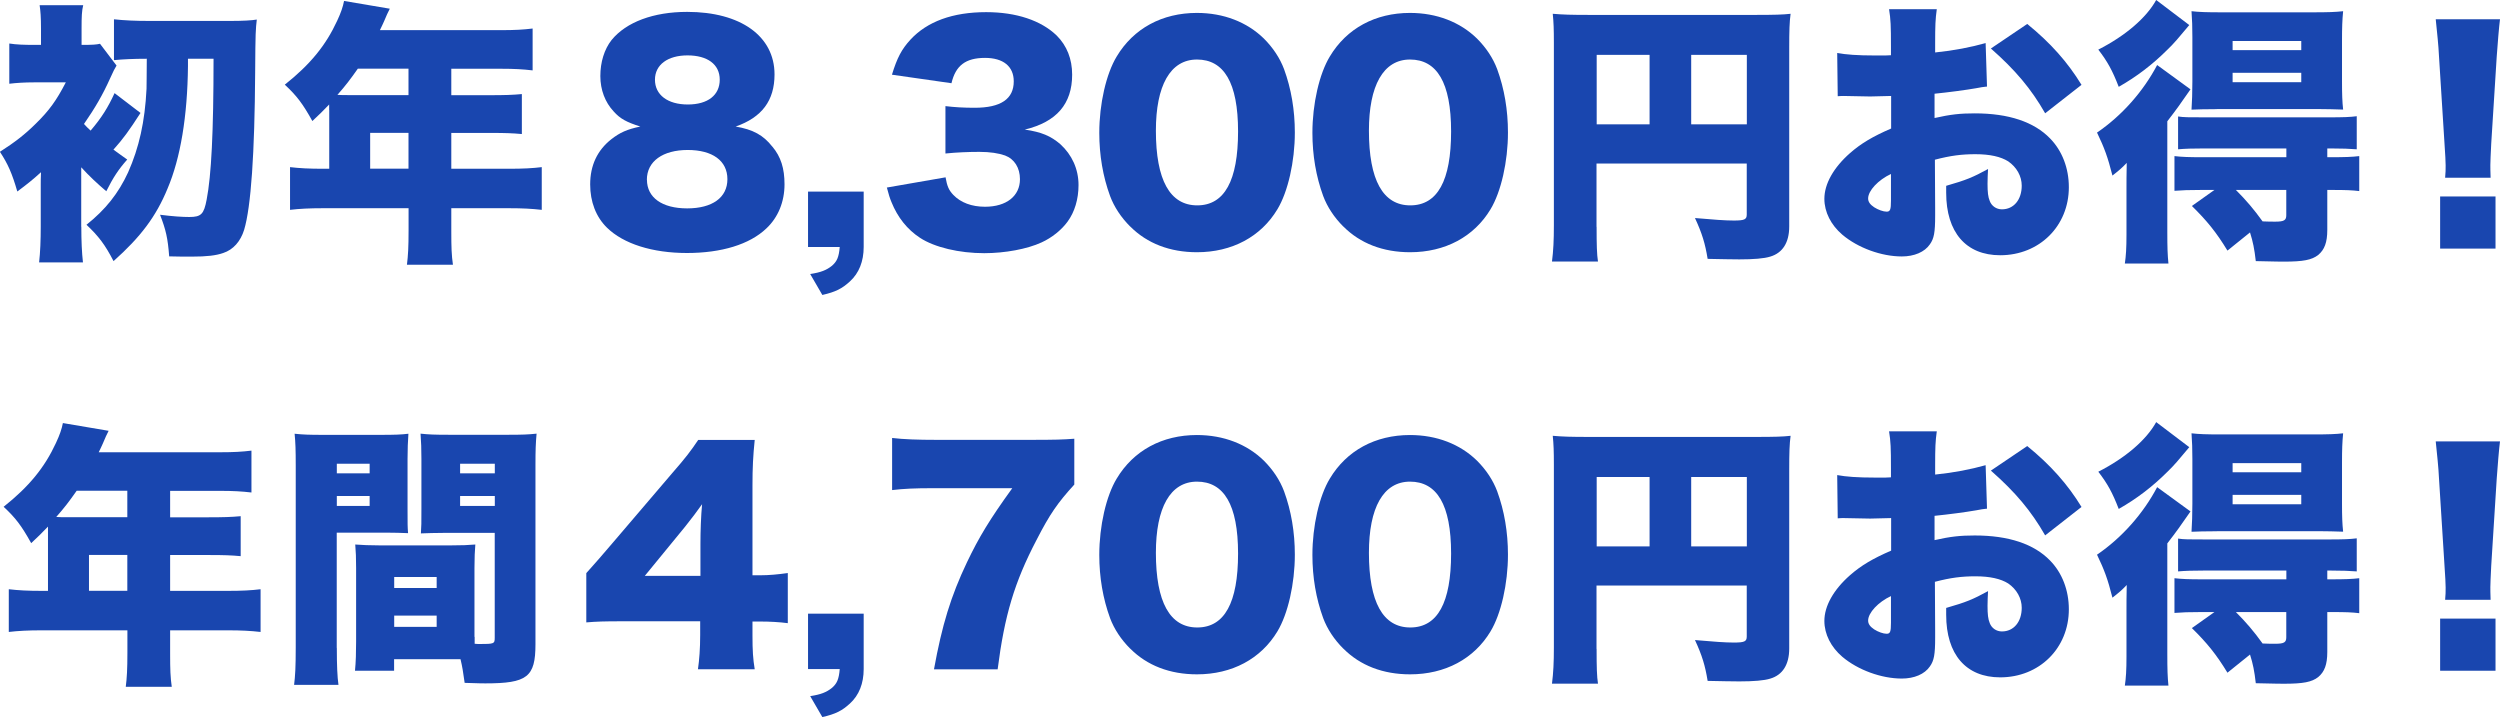
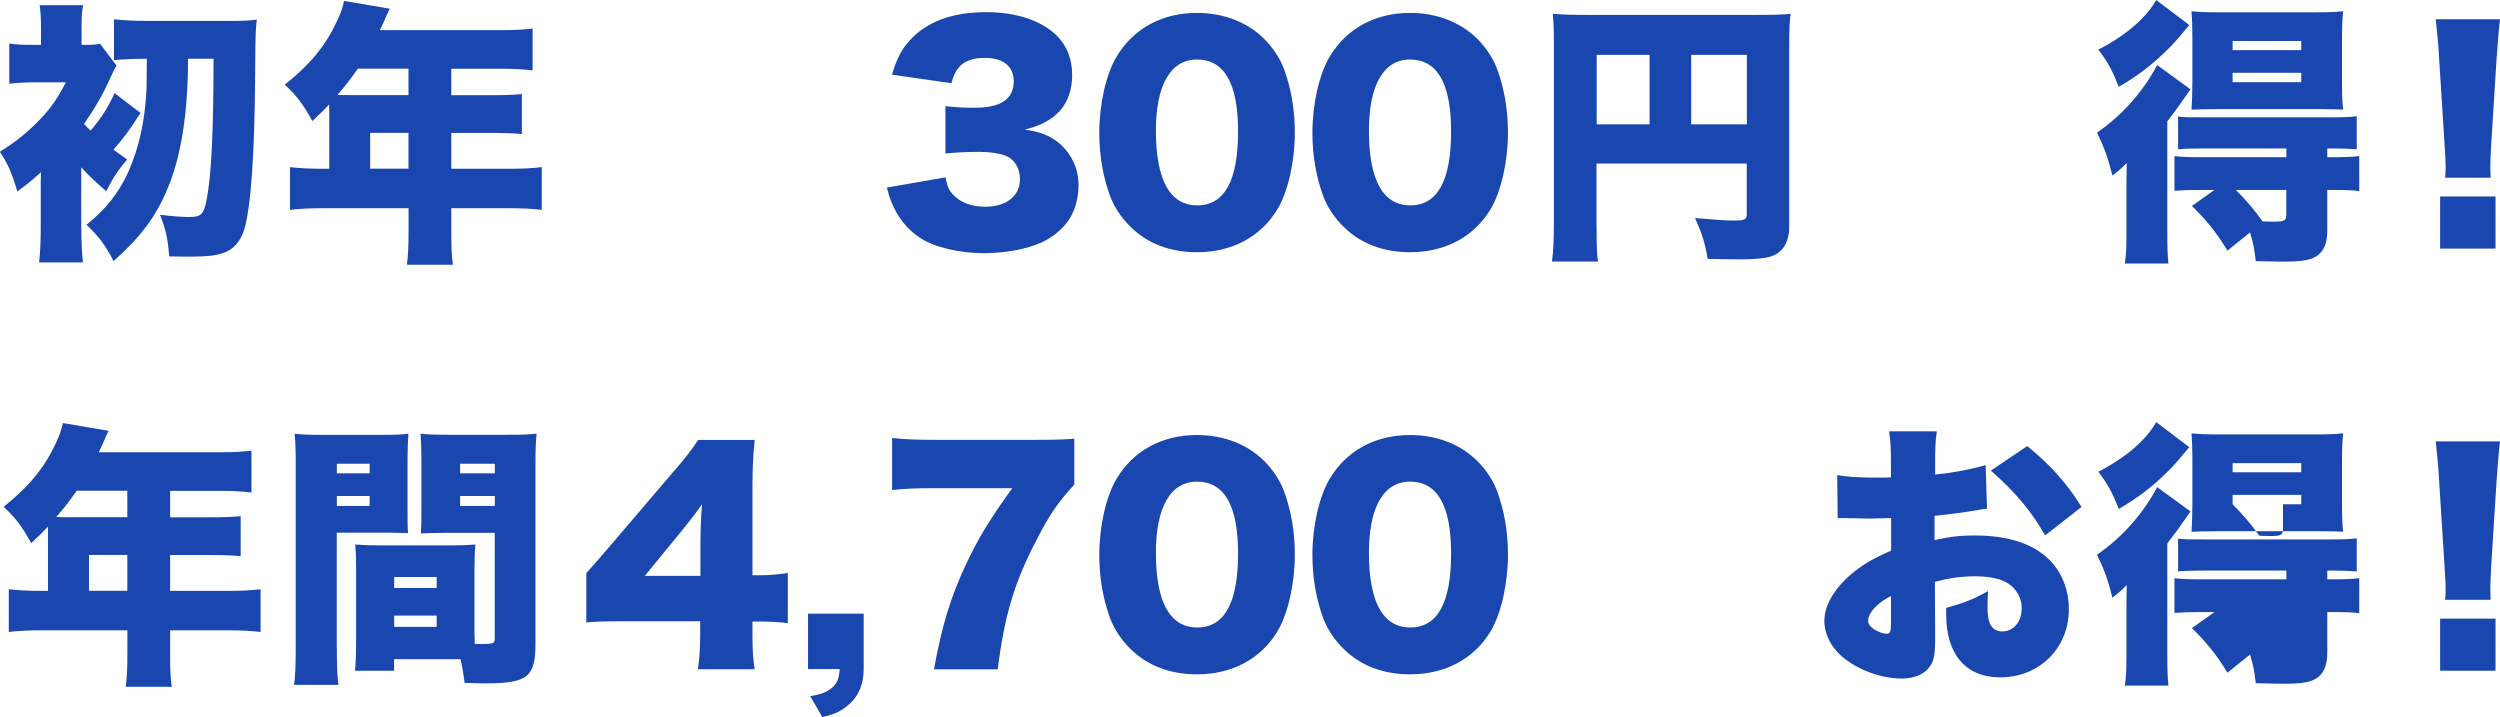
<svg xmlns="http://www.w3.org/2000/svg" id="_レイヤー_2" data-name="レイヤー 2" viewBox="0 0 290.21 83.24">
  <defs>
    <style>
      .cls-1 {
        fill: #1946af;
      }
    </style>
  </defs>
  <g id="_テキスト" data-name="テキスト">
    <g>
      <path class="cls-1" d="M9.44,26.33c0,1.63.06,2.98.19,4.13h-5.09c.13-1.12.19-2.62.19-4.13v-4.96c0-.19,0-.8.03-1.38-.99.9-1.6,1.38-2.75,2.24-.61-2.11-1.09-3.2-2.02-4.61,1.76-1.12,2.94-2.05,4.16-3.26,1.57-1.54,2.4-2.69,3.49-4.8h-3.71c-1.06,0-2.02.06-2.85.16v-4.67c.83.13,1.7.16,2.94.16h.74v-1.89c0-1.31-.06-2.08-.16-2.72h5.06c-.16.64-.19,1.31-.19,2.69v1.92c1.31,0,1.7-.03,2.14-.13l1.92,2.53c-.22.35-.35.61-.74,1.47-.86,1.92-1.76,3.46-3.04,5.31.32.35.42.45.77.77,1.28-1.5,2.02-2.69,2.78-4.35l3.01,2.3c-1.34,2.08-2.02,3.01-3.14,4.26.64.45.86.64,1.6,1.15-1.02,1.15-1.63,2.08-2.43,3.68-1.06-.9-1.98-1.76-2.91-2.78v6.91ZM21.82,6.82v.86c-.06,5.79-.86,10.66-2.37,14.21-1.34,3.26-3.14,5.63-6.27,8.42-.99-1.92-1.73-2.88-3.14-4.22,2.21-1.76,3.71-3.65,4.83-6.08,1.28-2.88,1.95-5.89,2.14-9.7,0-.58.03-1.73.03-3.49-1.57,0-2.75.06-3.81.16V2.24c1.18.13,2.53.19,4.03.19h9.57c1.31,0,2.43-.06,2.98-.16-.13,1.18-.16,1.34-.19,6.14-.06,9.41-.48,15.61-1.28,18.27-.42,1.34-1.25,2.3-2.43,2.69-.83.29-1.89.42-3.68.42-.96,0-1.44,0-2.59-.03-.16-2.11-.38-3.07-1.06-4.83,1.5.19,2.59.26,3.39.26,1.38,0,1.7-.32,2.02-2.02.54-2.78.8-7.81.8-16.35h-2.98Z" />
      <path class="cls-1" d="M38.21,12.77v-.64c-.77.8-1.06,1.09-1.95,1.92-1.12-2.02-1.82-2.94-3.2-4.22,2.98-2.37,4.77-4.58,6.08-7.42.45-.96.67-1.63.8-2.3l5.31.9c-.29.58-.32.64-.67,1.47-.16.35-.26.58-.48,1.02h14.05c1.63,0,2.62-.06,3.68-.19v4.86c-1.12-.13-2.11-.19-3.68-.19h-5.76v3.07h4.48c1.7,0,2.66-.03,3.71-.13v4.64c-1.06-.1-1.98-.13-3.55-.13h-4.64v4.16h6.72c1.6,0,2.75-.06,3.78-.19v4.96c-1.15-.13-2.24-.19-3.78-.19h-6.72v2.69c0,1.86.03,2.75.19,3.87h-5.34c.13-1.02.19-2.05.19-3.97v-2.59h-9.95c-1.54,0-2.72.06-3.81.19v-4.96c1.09.13,2.24.19,3.81.19h.74v-6.82ZM41.54,7.97c-.9,1.28-1.41,1.95-2.37,3.04.48.03.67.03,1.18.03h7.07v-3.07h-5.89ZM47.42,19.58v-4.16h-4.45v4.16h4.45Z" />
-       <path class="cls-1" d="M89.66,17.02c.99,1.18,1.41,2.53,1.41,4.38,0,2.02-.74,3.84-2.11,5.12-1.95,1.86-5.22,2.85-9.22,2.85s-7.36-1.06-9.28-2.94c-1.28-1.25-1.95-3.01-1.95-5.02,0-2.21.83-3.97,2.46-5.25.99-.77,1.82-1.15,3.36-1.47-1.6-.51-2.34-.9-3.1-1.76-.99-1.06-1.54-2.5-1.54-4.1s.45-3.1,1.31-4.19c1.7-2.08,4.86-3.26,8.77-3.26,6.21,0,10.14,2.82,10.14,7.26,0,3.04-1.47,4.99-4.51,6.05,2.02.35,3.2.99,4.26,2.34ZM75.1,20.86c0,2.08,1.76,3.33,4.67,3.33s4.67-1.25,4.67-3.39-1.73-3.39-4.61-3.39-4.74,1.31-4.74,3.46ZM76.03,9.25c0,1.76,1.47,2.88,3.81,2.88s3.71-1.09,3.71-2.88-1.44-2.82-3.74-2.82-3.78,1.09-3.78,2.82Z" />
-       <path class="cls-1" d="M100.26,28.67c0,1.66-.54,3.04-1.6,4-.9.83-1.66,1.22-3.2,1.57l-1.41-2.43c1.25-.19,1.89-.45,2.53-.96.58-.51.8-.99.9-2.18h-3.68v-6.43h6.46v6.43Z" />
      <path class="cls-1" d="M109.76,20.57c.19,1.06.38,1.5.9,2.05.86.9,2.14,1.38,3.68,1.38,2.5,0,4.06-1.25,4.06-3.2,0-1.31-.64-2.34-1.73-2.75-.74-.26-1.73-.42-2.98-.42s-2.69.06-3.94.19v-5.5c1.09.13,2.14.19,3.39.19,3.04,0,4.54-1.02,4.54-3.07,0-1.73-1.22-2.72-3.33-2.72-2.27,0-3.42.9-3.9,2.94l-6.91-.99c.61-1.98,1.12-2.94,2.14-4.06,1.95-2.11,4.9-3.2,8.8-3.2,3.49,0,6.37.96,8.19,2.72,1.18,1.18,1.79,2.72,1.79,4.54,0,3.39-1.82,5.5-5.5,6.37,1.95.29,3.01.74,4.13,1.7,1.34,1.22,2.11,2.88,2.11,4.74,0,1.63-.45,3.14-1.28,4.26-.7.96-1.82,1.86-3.01,2.4-1.66.77-4.26,1.25-6.66,1.25-2.88,0-5.76-.67-7.46-1.79-1.47-.96-2.59-2.37-3.3-4.13-.19-.45-.32-.86-.54-1.7l6.78-1.18Z" />
      <path class="cls-1" d="M131.2,26.3c-1.06-1.06-1.86-2.27-2.34-3.55-.83-2.27-1.25-4.74-1.25-7.33,0-3.36.8-6.85,2.02-8.86,1.95-3.26,5.28-5.06,9.31-5.06,3.1,0,5.82,1.06,7.78,2.98,1.06,1.06,1.86,2.27,2.34,3.55.83,2.27,1.25,4.74,1.25,7.36,0,3.36-.8,6.88-2.02,8.9-1.92,3.2-5.28,4.99-9.34,4.99-3.14,0-5.79-1.02-7.74-2.98ZM134.18,15.17c0,5.73,1.63,8.67,4.8,8.67s4.74-2.88,4.74-8.58-1.66-8.35-4.77-8.35-4.77,3.04-4.77,8.26Z" />
      <path class="cls-1" d="M155.94,26.3c-1.06-1.06-1.86-2.27-2.34-3.55-.83-2.27-1.25-4.74-1.25-7.33,0-3.36.8-6.85,2.02-8.86,1.95-3.26,5.28-5.06,9.31-5.06,3.1,0,5.82,1.06,7.78,2.98,1.06,1.06,1.86,2.27,2.34,3.55.83,2.27,1.25,4.74,1.25,7.36,0,3.36-.8,6.88-2.02,8.9-1.92,3.2-5.28,4.99-9.34,4.99-3.14,0-5.79-1.02-7.74-2.98ZM158.91,15.17c0,5.73,1.63,8.67,4.8,8.67s4.74-2.88,4.74-8.58-1.66-8.35-4.77-8.35-4.77,3.04-4.77,8.26Z" />
      <path class="cls-1" d="M185.34,26.33c0,2.11.03,3.2.16,4.03h-5.34c.16-1.25.22-2.46.22-4.19V4.9c0-1.47-.03-2.34-.13-3.3,1.18.1,2.11.13,4.19.13h19.39c2.14,0,3.17-.03,4.03-.13-.13.96-.16,1.95-.16,4.03v20.67c0,1.86-.77,3.07-2.21,3.49-.7.22-1.92.32-3.58.32-.86,0-2.18-.03-3.68-.06-.29-1.79-.64-2.94-1.47-4.74,2.11.19,3.55.29,4.51.29,1.25,0,1.5-.13,1.5-.7v-5.92h-17.44v7.36ZM191.49,6.37h-6.14v8.06h6.14V6.37ZM202.78,14.43V6.37h-6.46v8.06h6.46Z" />
-       <path class="cls-1" d="M230.62,10.05c-.48.06-.58.06-1.22.19-1.25.22-3.26.48-4.83.64v2.82c1.86-.42,2.98-.54,4.67-.54,3.94,0,6.88.99,8.74,2.91,1.41,1.44,2.18,3.46,2.18,5.66,0,4.51-3.42,7.9-7.97,7.9-3.97,0-6.27-2.66-6.27-7.26v-.8c2.34-.67,3.1-.99,4.86-1.95-.03.67-.06,1.02-.06,1.7,0,.99.06,1.54.26,2.02.22.58.77.96,1.41.96,1.38,0,2.3-1.12,2.3-2.75,0-1.09-.58-2.14-1.57-2.82-.86-.54-2.11-.83-3.81-.83-1.57,0-2.88.16-4.7.64l.03,5.66v.83c0,1.95-.13,2.66-.61,3.33-.61.9-1.82,1.41-3.26,1.41-2.37,0-5.09-.99-6.91-2.53-1.31-1.12-2.08-2.62-2.08-4.16,0-1.73,1.06-3.62,2.98-5.31,1.28-1.12,2.62-1.92,4.77-2.85v-3.78l-2.43.06-3.1-.06c-.1,0-.38,0-.67.03l-.06-5.02c1.02.19,2.34.29,4.38.29h1.22q.45-.03.64-.03v-1.02c0-2.4-.03-3.14-.22-4.32h5.54c-.16,1.15-.19,1.89-.19,4v1.02c2.18-.22,4.16-.61,5.86-1.09l.16,5.06ZM219.52,20.19c-1.5.7-2.66,1.95-2.66,2.85,0,.38.22.7.7,1.02.45.29,1.06.51,1.44.51.42,0,.51-.22.51-1.28v-3.1ZM237.41,13.15c-1.63-2.85-3.46-5.02-6.3-7.52l4.22-2.85c2.72,2.21,4.7,4.45,6.3,7.07l-4.22,3.3Z" />
      <path class="cls-1" d="M246.85,22.05c0-1.09,0-1.6.03-3.14-.58.61-.93.9-1.66,1.47-.54-2.14-.93-3.2-1.79-4.99,2.91-1.98,5.38-4.8,6.98-7.84l3.87,2.82c-1.15,1.66-1.6,2.3-2.69,3.71v12.83c0,1.86.03,2.66.13,3.68h-5.06c.13-.86.19-1.82.19-3.33v-5.22ZM254.14,2.91c-1.25,1.5-1.76,2.11-2.53,2.85-1.73,1.73-3.58,3.14-5.66,4.32-.74-1.92-1.31-2.94-2.37-4.32,3.14-1.6,5.57-3.68,6.72-5.76l3.84,2.91ZM255.52,22.05c-1.47,0-2.18.03-3.1.1v-4.03c.83.1,1.7.13,3.17.13h9.82v-1.02h-9.47c-1.44,0-2.3.03-3.1.1v-3.81c.67.1,1.22.1,3.14.1h14.37c1.66,0,2.46-.03,3.23-.13v3.84c-.8-.06-1.66-.1-3.1-.1h-.32v1.02h.48c1.47,0,2.43-.03,3.23-.13v4.06c-.83-.1-1.54-.13-3.1-.13h-.61v4.64c0,1.44-.32,2.3-1.06,2.91-.74.58-1.76.77-3.94.77-.42,0-.77,0-3.3-.06-.16-1.41-.32-2.21-.67-3.33l-2.62,2.11c-1.28-2.11-2.4-3.49-4.13-5.18l2.62-1.86h-1.54ZM257.34,12.67c-1.34,0-2.34.03-2.94.06.06-.99.1-1.92.1-3.3v-5.12c0-1.22-.03-2.02-.1-3.01.83.1,1.79.13,3.42.13h10.72c1.66,0,2.62-.03,3.46-.13-.1,1.02-.13,1.95-.13,3.33v4.83c0,1.47.03,2.34.13,3.26-.96-.03-1.89-.06-2.88-.06h-11.78ZM259.17,5.82h7.97v-1.06h-7.97v1.06ZM259.17,9.54h7.97v-1.09h-7.97v1.09ZM259.55,22.05c1.18,1.18,2.11,2.27,3.1,3.65.61.03,1.06.03,1.47.03,1.02,0,1.28-.16,1.28-.74v-2.94h-5.86Z" />
      <path class="cls-1" d="M283.84,20.64c.06-.64.06-.93.06-1.44q0-.61-.13-2.5l-.64-10.14c-.06-1.31-.22-2.75-.38-4.32h7.46c-.1.74-.29,2.98-.38,4.32l-.64,10.14c-.06,1.34-.1,1.98-.1,2.46,0,.32,0,.67.03,1.47h-5.28ZM283.26,28.86v-6.05h6.43v6.05h-6.43Z" />
      <path class="cls-1" d="M5.57,61.77v-.64c-.77.8-1.06,1.09-1.95,1.92-1.12-2.02-1.82-2.94-3.2-4.22,2.98-2.37,4.77-4.58,6.08-7.42.45-.96.67-1.63.8-2.3l5.31.9c-.29.58-.32.64-.67,1.47-.16.35-.26.58-.48,1.02h14.05c1.63,0,2.62-.06,3.68-.19v4.86c-1.12-.13-2.11-.19-3.68-.19h-5.76v3.07h4.48c1.7,0,2.66-.03,3.71-.13v4.64c-1.06-.1-1.98-.13-3.55-.13h-4.64v4.16h6.72c1.6,0,2.75-.06,3.78-.19v4.96c-1.15-.13-2.24-.19-3.78-.19h-6.72v2.69c0,1.86.03,2.75.19,3.87h-5.34c.13-1.02.19-2.05.19-3.97v-2.59H4.83c-1.54,0-2.72.06-3.81.19v-4.96c1.09.13,2.24.19,3.81.19h.74v-6.82ZM8.9,56.97c-.9,1.28-1.41,1.95-2.37,3.04.48.03.67.03,1.18.03h7.07v-3.07h-5.89ZM14.78,68.58v-4.16h-4.45v4.16h4.45Z" />
      <path class="cls-1" d="M39.1,75.21c0,2.05.06,3.36.19,4.29h-5.15c.13-1.02.19-2.11.19-4.32v-21.15c0-1.79-.03-2.66-.13-3.68.93.1,1.7.13,3.23.13h6.72c1.73,0,2.43-.03,3.26-.13-.06.96-.1,1.7-.1,2.94v5.82c0,1.73,0,2.05.06,2.78-.7-.03-1.66-.06-2.62-.06h-5.66v13.38ZM39.1,54.95h3.81v-1.12h-3.81v1.12ZM39.1,58.73h3.81v-1.15h-3.81v1.15ZM55.1,73.93v.8c.29.03.48.03.54.03,1.73,0,1.79-.03,1.79-.74v-12.16h-5.95c-.86,0-1.95.03-2.62.06.06-.86.06-1.15.06-2.82v-5.82c0-1.18-.03-1.98-.1-2.94.93.1,1.6.13,3.26.13h6.98c1.57,0,2.3-.03,3.23-.13-.1,1.09-.13,1.92-.13,3.62v20.83c0,3.81-.96,4.54-5.82,4.54-.42,0-.51,0-2.4-.06-.19-1.34-.26-1.82-.48-2.75h-7.71v1.34h-4.54c.1-.99.13-2.14.13-3.39v-8.54c0-1.12-.03-1.95-.1-2.72.86.06,1.63.1,2.78.1h8.38c1.22,0,1.92-.03,2.78-.1-.06.74-.1,1.5-.1,2.72v8ZM45.76,68.26h4.93v-1.28h-4.93v1.28ZM45.76,72.77h4.93v-1.31h-4.93v1.31ZM53.41,54.95h4.03v-1.12h-4.03v1.12ZM53.41,58.73h4.03v-1.15h-4.03v1.15Z" />
      <path class="cls-1" d="M68.06,66.53q1.44-1.6,3.07-3.52l6.94-8.13c1.54-1.76,2.14-2.56,2.98-3.81h6.56c-.19,1.89-.26,3.17-.26,5.31v10.4h.93c.99,0,2.05-.1,3.17-.26v5.82c-.96-.13-2.14-.19-3.14-.19h-.96v1.6c0,1.79.06,2.72.26,3.94h-6.59c.16-1.09.26-2.43.26-4v-1.57h-9.06c-2.08,0-2.98.03-4.16.13v-5.73ZM81.31,63.14c0-1.44.06-3.2.19-4.61-.64.9-1.12,1.54-1.98,2.62l-4.67,5.7h6.46v-3.71Z" />
      <path class="cls-1" d="M100.26,77.67c0,1.66-.54,3.04-1.6,4-.9.83-1.66,1.22-3.2,1.57l-1.41-2.43c1.25-.19,1.89-.45,2.53-.96.58-.51.8-.99.9-2.18h-3.68v-6.43h6.46v6.43Z" />
      <path class="cls-1" d="M124.7,56.26c-1.92,2.11-2.82,3.39-4.38,6.43-2.56,4.9-3.71,8.74-4.51,15.01h-7.39c.93-5.12,1.95-8.48,3.84-12.45,1.38-2.88,2.59-4.9,5.25-8.58h-9.12c-2.24,0-3.46.06-4.83.22v-6.05c1.31.16,2.98.22,5.18.22h10.82c2.94,0,3.84-.03,5.15-.13v5.31Z" />
      <path class="cls-1" d="M131.2,75.3c-1.06-1.06-1.86-2.27-2.34-3.55-.83-2.27-1.25-4.74-1.25-7.33,0-3.36.8-6.85,2.02-8.86,1.95-3.26,5.28-5.06,9.31-5.06,3.1,0,5.82,1.06,7.78,2.98,1.06,1.06,1.86,2.27,2.34,3.55.83,2.27,1.25,4.74,1.25,7.36,0,3.36-.8,6.88-2.02,8.9-1.92,3.2-5.28,4.99-9.34,4.99-3.14,0-5.79-1.02-7.74-2.98ZM134.18,64.17c0,5.73,1.63,8.67,4.8,8.67s4.74-2.88,4.74-8.58-1.66-8.35-4.77-8.35-4.77,3.04-4.77,8.26Z" />
      <path class="cls-1" d="M155.94,75.3c-1.06-1.06-1.86-2.27-2.34-3.55-.83-2.27-1.25-4.74-1.25-7.33,0-3.36.8-6.85,2.02-8.86,1.95-3.26,5.28-5.06,9.31-5.06,3.1,0,5.82,1.06,7.78,2.98,1.06,1.06,1.86,2.27,2.34,3.55.83,2.27,1.25,4.74,1.25,7.36,0,3.36-.8,6.88-2.02,8.9-1.92,3.2-5.28,4.99-9.34,4.99-3.14,0-5.79-1.02-7.74-2.98ZM158.91,64.17c0,5.73,1.63,8.67,4.8,8.67s4.74-2.88,4.74-8.58-1.66-8.35-4.77-8.35-4.77,3.04-4.77,8.26Z" />
-       <path class="cls-1" d="M185.34,75.33c0,2.11.03,3.2.16,4.03h-5.34c.16-1.25.22-2.46.22-4.19v-21.28c0-1.47-.03-2.34-.13-3.3,1.18.1,2.11.13,4.19.13h19.39c2.14,0,3.17-.03,4.03-.13-.13.96-.16,1.95-.16,4.03v20.67c0,1.86-.77,3.07-2.21,3.49-.7.22-1.92.32-3.58.32-.86,0-2.18-.03-3.68-.06-.29-1.79-.64-2.94-1.47-4.74,2.11.19,3.55.29,4.51.29,1.25,0,1.5-.13,1.5-.7v-5.92h-17.44v7.36ZM191.49,55.37h-6.14v8.06h6.14v-8.06ZM202.78,63.43v-8.06h-6.46v8.06h6.46Z" />
      <path class="cls-1" d="M230.62,59.05c-.48.06-.58.06-1.22.19-1.25.22-3.26.48-4.83.64v2.82c1.86-.42,2.98-.54,4.67-.54,3.94,0,6.88.99,8.74,2.91,1.41,1.44,2.18,3.46,2.18,5.66,0,4.51-3.42,7.9-7.97,7.9-3.97,0-6.27-2.66-6.27-7.26v-.8c2.34-.67,3.1-.99,4.86-1.95-.03.67-.06,1.02-.06,1.7,0,.99.06,1.54.26,2.02.22.58.77.96,1.41.96,1.38,0,2.3-1.12,2.3-2.75,0-1.09-.58-2.14-1.57-2.82-.86-.54-2.11-.83-3.81-.83-1.57,0-2.88.16-4.7.64l.03,5.66v.83c0,1.95-.13,2.66-.61,3.33-.61.9-1.82,1.41-3.26,1.41-2.37,0-5.09-.99-6.91-2.53-1.31-1.12-2.08-2.62-2.08-4.16,0-1.73,1.06-3.62,2.98-5.31,1.28-1.12,2.62-1.92,4.77-2.85v-3.78l-2.43.06-3.1-.06c-.1,0-.38,0-.67.03l-.06-5.02c1.02.19,2.34.29,4.38.29h1.22q.45-.03.64-.03v-1.02c0-2.4-.03-3.14-.22-4.32h5.54c-.16,1.15-.19,1.89-.19,4v1.02c2.18-.22,4.16-.61,5.86-1.09l.16,5.06ZM219.52,69.19c-1.5.7-2.66,1.95-2.66,2.85,0,.38.22.7.7,1.02.45.29,1.06.51,1.44.51.42,0,.51-.22.51-1.28v-3.1ZM237.41,62.15c-1.63-2.85-3.46-5.02-6.3-7.52l4.22-2.85c2.72,2.21,4.7,4.45,6.3,7.07l-4.22,3.3Z" />
-       <path class="cls-1" d="M246.85,71.05c0-1.09,0-1.6.03-3.14-.58.61-.93.9-1.66,1.47-.54-2.14-.93-3.2-1.79-4.99,2.91-1.98,5.38-4.8,6.98-7.84l3.87,2.82c-1.15,1.66-1.6,2.3-2.69,3.71v12.83c0,1.86.03,2.66.13,3.68h-5.06c.13-.86.19-1.82.19-3.33v-5.22ZM254.14,51.91c-1.25,1.5-1.76,2.11-2.53,2.85-1.73,1.73-3.58,3.14-5.66,4.32-.74-1.92-1.31-2.94-2.37-4.32,3.14-1.6,5.57-3.68,6.72-5.76l3.84,2.91ZM255.52,71.05c-1.47,0-2.18.03-3.1.1v-4.03c.83.1,1.7.13,3.17.13h9.82v-1.02h-9.47c-1.44,0-2.3.03-3.1.1v-3.81c.67.1,1.22.1,3.14.1h14.37c1.66,0,2.46-.03,3.23-.13v3.84c-.8-.06-1.66-.1-3.1-.1h-.32v1.02h.48c1.47,0,2.43-.03,3.23-.13v4.06c-.83-.1-1.54-.13-3.1-.13h-.61v4.64c0,1.44-.32,2.3-1.06,2.91-.74.58-1.76.77-3.94.77-.42,0-.77,0-3.3-.06-.16-1.41-.32-2.21-.67-3.33l-2.62,2.11c-1.28-2.11-2.4-3.49-4.13-5.18l2.62-1.86h-1.54ZM257.34,61.67c-1.34,0-2.34.03-2.94.06.06-.99.1-1.92.1-3.3v-5.12c0-1.22-.03-2.02-.1-3.01.83.1,1.79.13,3.42.13h10.72c1.66,0,2.62-.03,3.46-.13-.1,1.02-.13,1.95-.13,3.33v4.83c0,1.47.03,2.34.13,3.26-.96-.03-1.89-.06-2.88-.06h-11.78ZM259.17,54.82h7.97v-1.06h-7.97v1.06ZM259.17,58.54h7.97v-1.09h-7.97v1.09ZM259.55,71.05c1.18,1.18,2.11,2.27,3.1,3.65.61.03,1.06.03,1.47.03,1.02,0,1.28-.16,1.28-.74v-2.94h-5.86Z" />
+       <path class="cls-1" d="M246.85,71.05c0-1.09,0-1.6.03-3.14-.58.61-.93.9-1.66,1.47-.54-2.14-.93-3.2-1.79-4.99,2.91-1.98,5.38-4.8,6.98-7.84l3.87,2.82c-1.15,1.66-1.6,2.3-2.69,3.71v12.83c0,1.86.03,2.66.13,3.68h-5.06c.13-.86.19-1.82.19-3.33v-5.22ZM254.14,51.91c-1.25,1.5-1.76,2.11-2.53,2.85-1.73,1.73-3.58,3.14-5.66,4.32-.74-1.92-1.31-2.94-2.37-4.32,3.14-1.6,5.57-3.68,6.72-5.76l3.84,2.91ZM255.52,71.05c-1.47,0-2.18.03-3.1.1v-4.03c.83.1,1.7.13,3.17.13h9.82v-1.02h-9.47c-1.44,0-2.3.03-3.1.1v-3.81c.67.1,1.22.1,3.14.1h14.37c1.66,0,2.46-.03,3.23-.13v3.84c-.8-.06-1.66-.1-3.1-.1h-.32v1.02h.48c1.47,0,2.43-.03,3.23-.13v4.06c-.83-.1-1.54-.13-3.1-.13h-.61v4.64c0,1.44-.32,2.3-1.06,2.91-.74.58-1.76.77-3.94.77-.42,0-.77,0-3.3-.06-.16-1.41-.32-2.21-.67-3.33l-2.62,2.11c-1.28-2.11-2.4-3.49-4.13-5.18l2.62-1.86h-1.54ZM257.34,61.67c-1.34,0-2.34.03-2.94.06.06-.99.1-1.92.1-3.3v-5.12c0-1.22-.03-2.02-.1-3.01.83.1,1.79.13,3.42.13h10.72c1.66,0,2.62-.03,3.46-.13-.1,1.02-.13,1.95-.13,3.33v4.83c0,1.47.03,2.34.13,3.26-.96-.03-1.89-.06-2.88-.06h-11.78ZM259.17,54.82h7.97v-1.06h-7.97v1.06ZM259.17,58.54h7.97v-1.09h-7.97v1.09Zc1.18,1.18,2.11,2.27,3.1,3.65.61.03,1.06.03,1.47.03,1.02,0,1.28-.16,1.28-.74v-2.94h-5.86Z" />
      <path class="cls-1" d="M283.84,69.64c.06-.64.06-.93.06-1.44q0-.61-.13-2.5l-.64-10.14c-.06-1.31-.22-2.75-.38-4.32h7.46c-.1.74-.29,2.98-.38,4.32l-.64,10.14c-.06,1.34-.1,1.98-.1,2.46,0,.32,0,.67.03,1.47h-5.28ZM283.26,77.86v-6.05h6.43v6.05h-6.43Z" />
    </g>
  </g>
</svg>